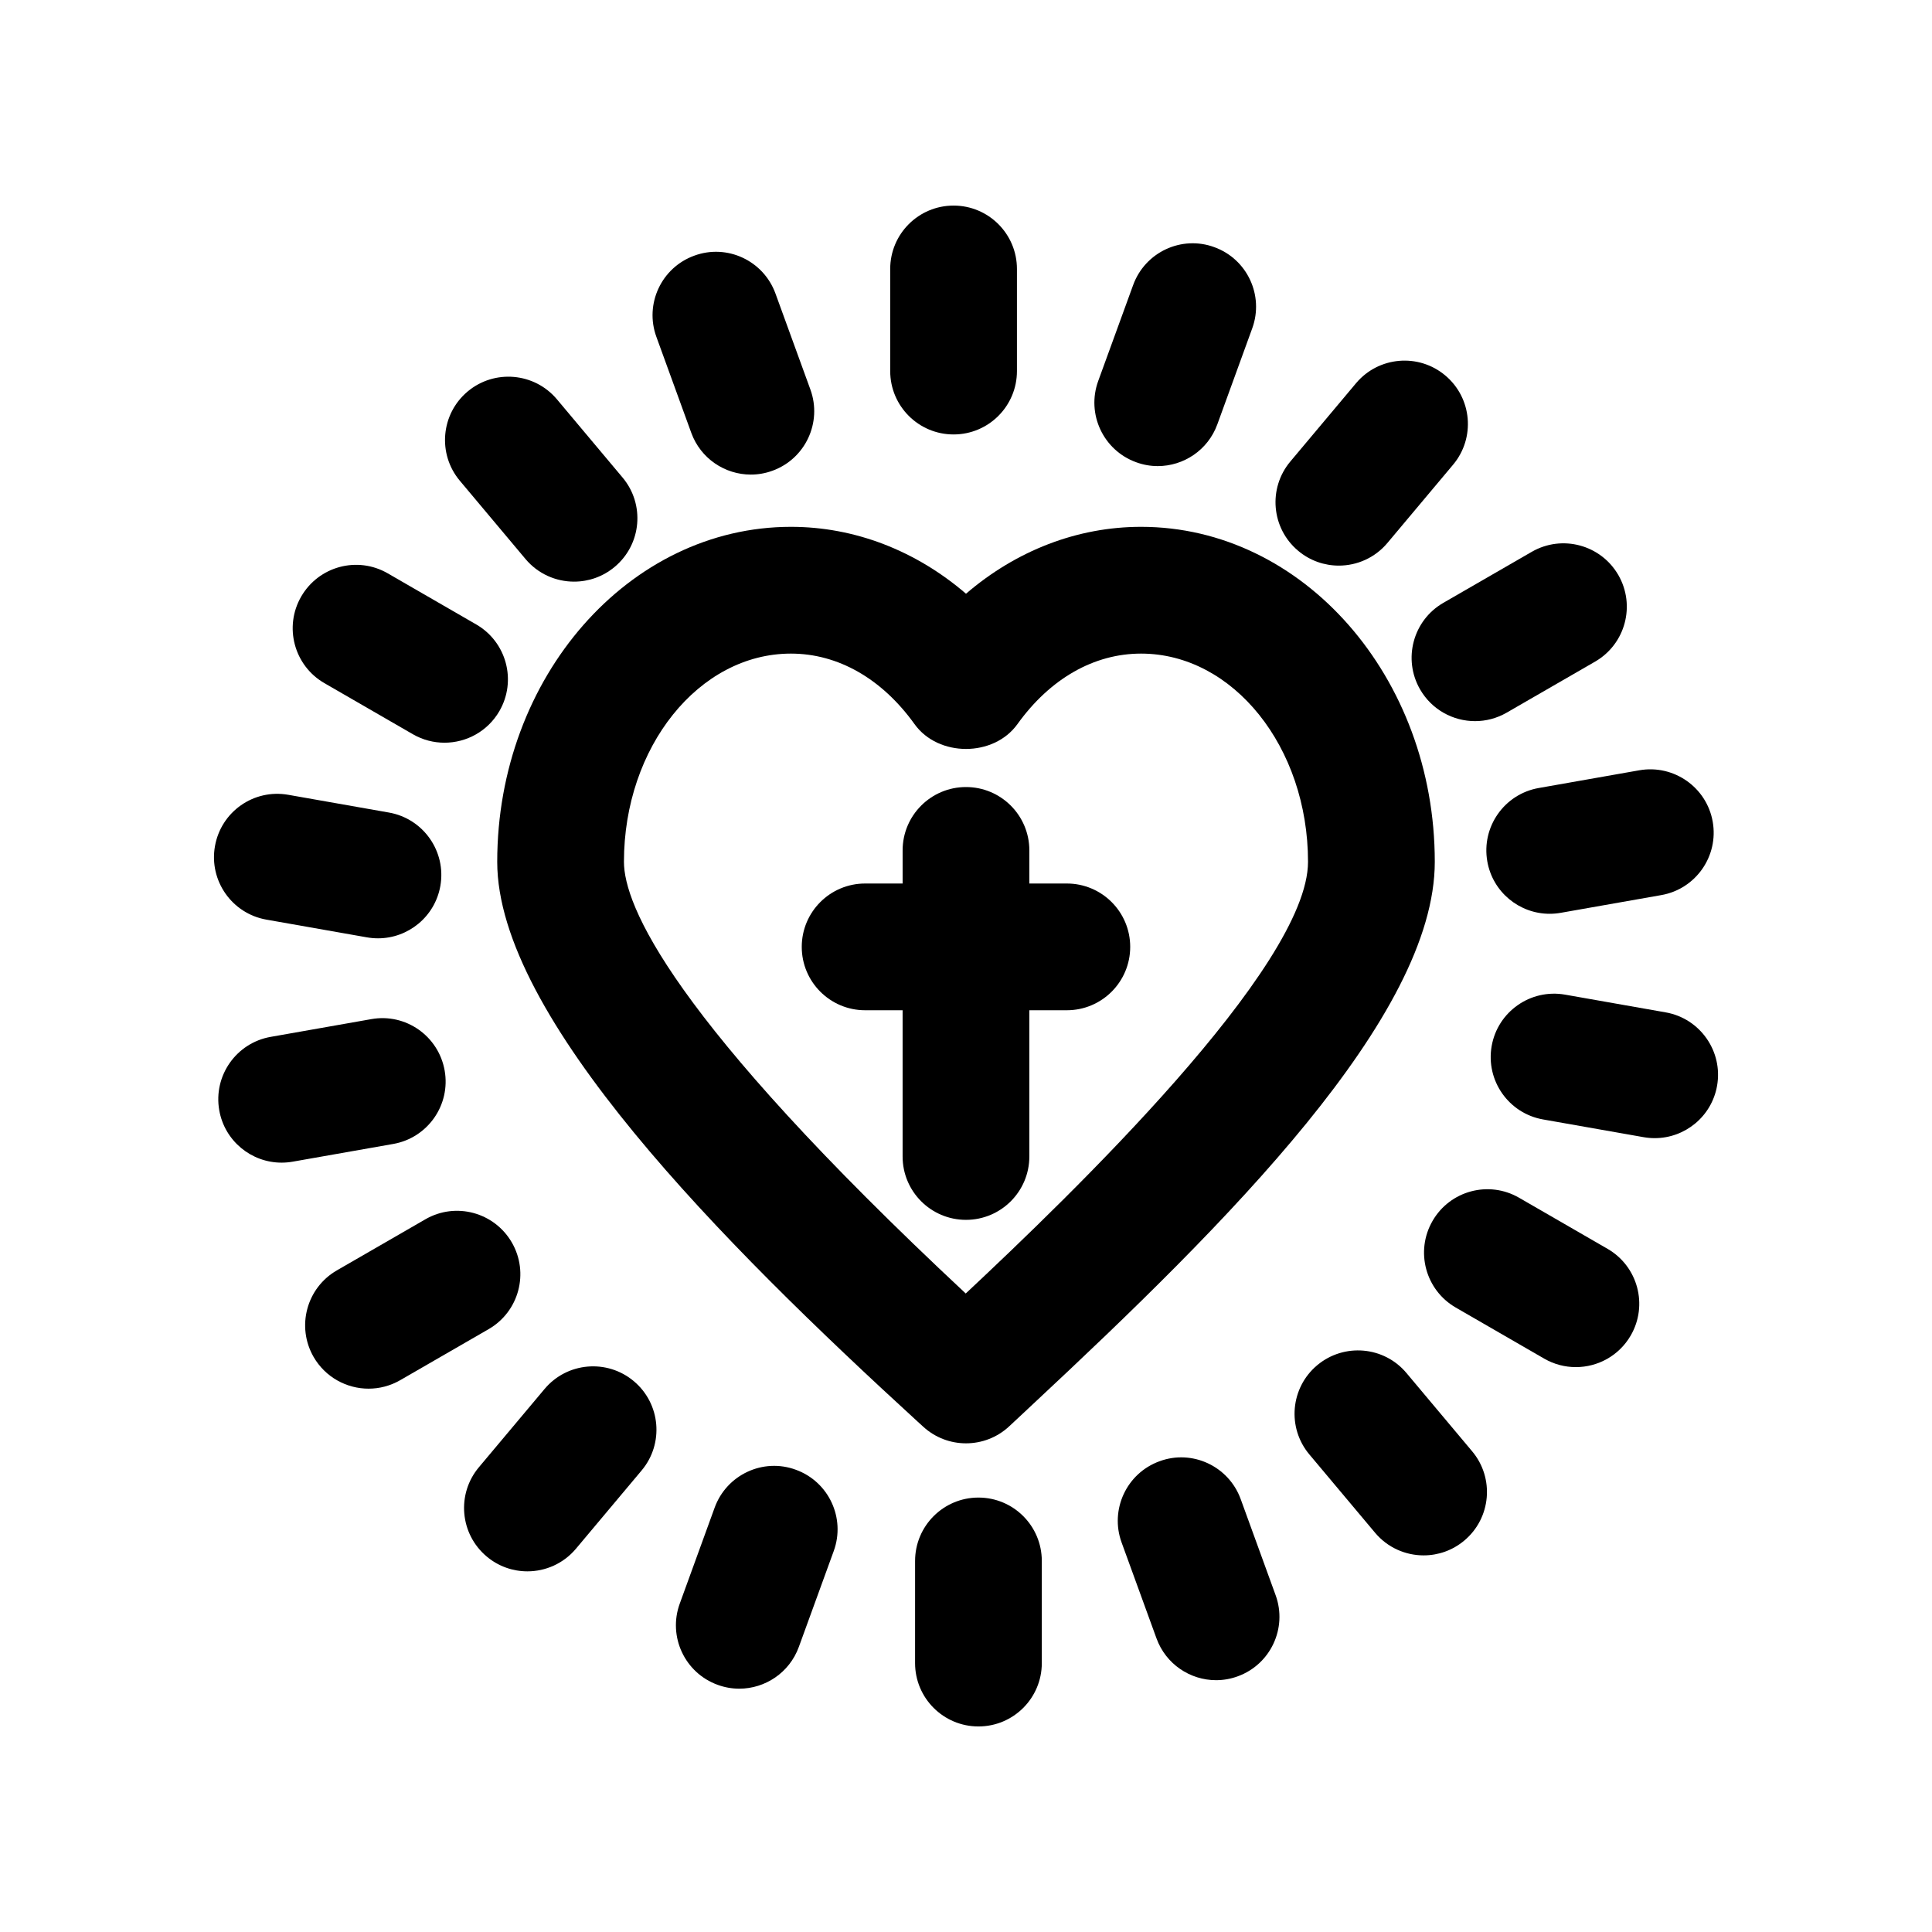
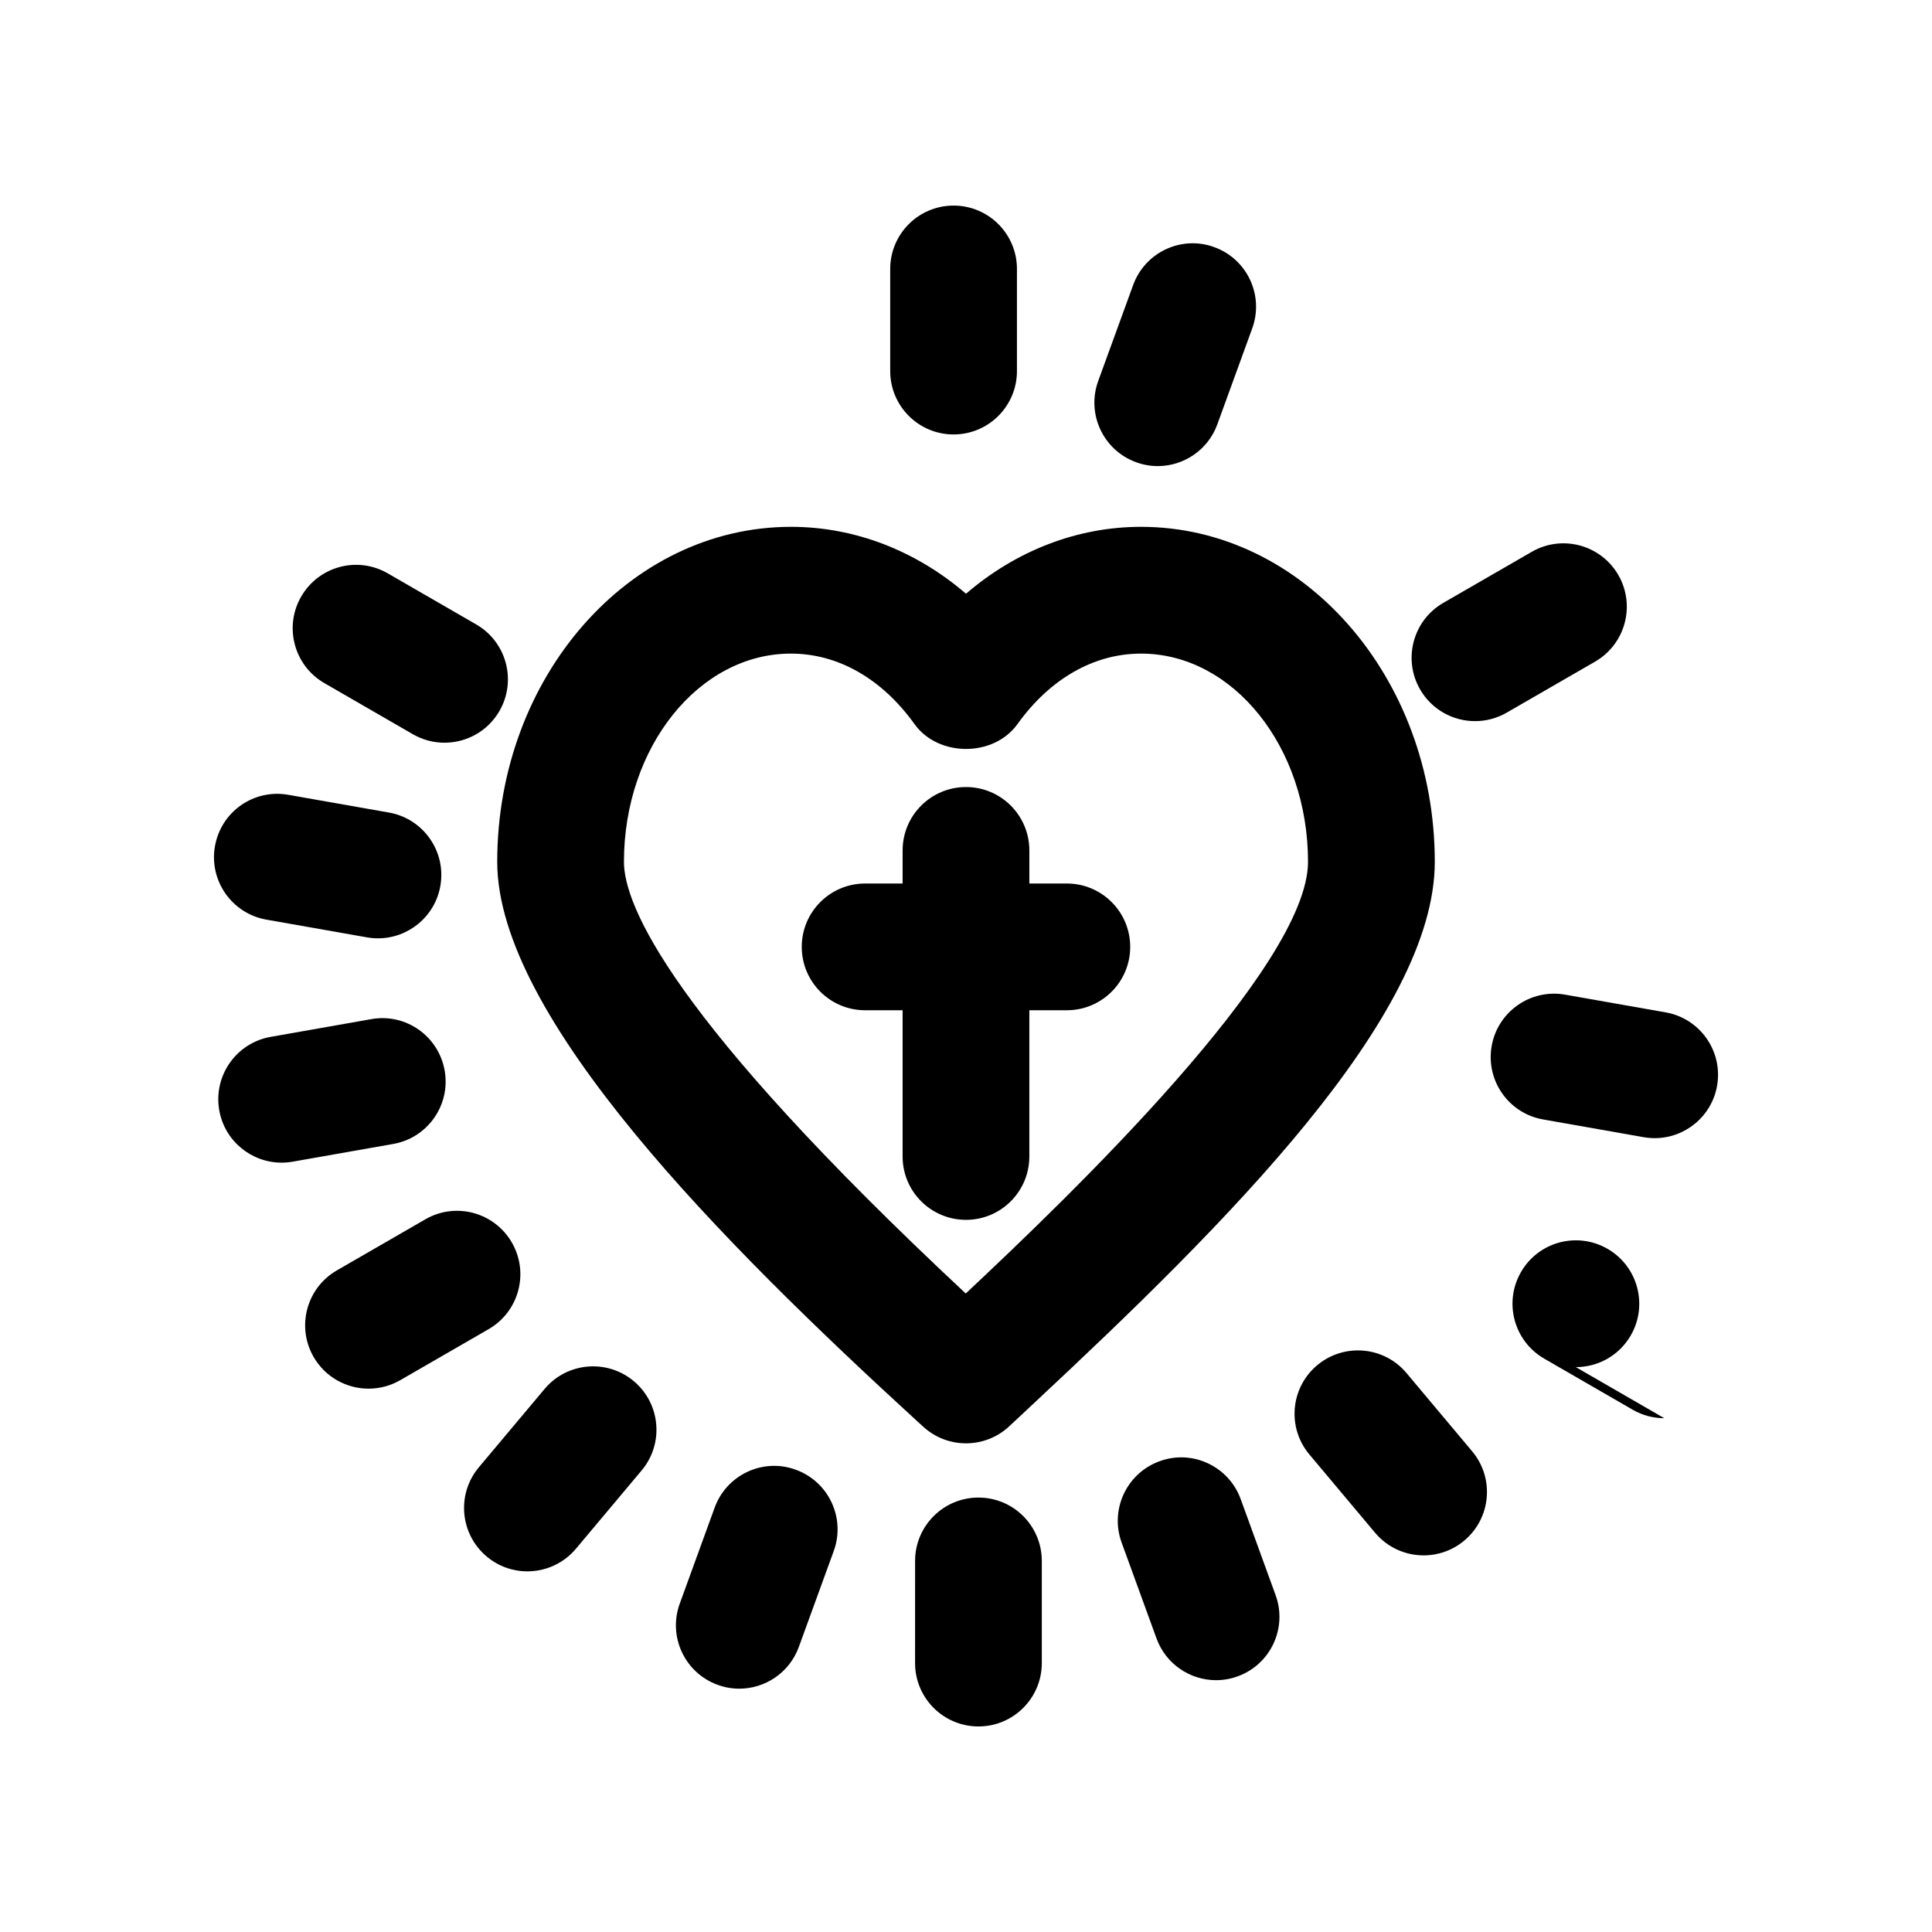
<svg xmlns="http://www.w3.org/2000/svg" fill="#000000" width="800px" height="800px" version="1.1" viewBox="144 144 512 512">
  <g>
    <path d="m275.77 372.39c0 41.105 59.582 100.92 111.49 148.42l1.402 1.277c3.215 2.945 7.273 4.41 11.34 4.41 4.133 0 8.266-1.516 11.496-4.551l6.176-5.773c51.555-48.086 106.56-102.81 106.56-143.79 0-48.945-34.914-88.766-77.836-88.766-16.898 0-33.086 6.297-46.395 17.727-13.309-11.43-29.496-17.727-46.395-17.727-42.922 0.004-77.836 39.82-77.836 88.77zm77.832-55.18c12.473 0 24.102 6.633 32.758 18.688 6.297 8.773 20.977 8.773 27.273 0 8.66-12.055 20.285-18.688 32.758-18.688 24.395 0 44.246 24.758 44.246 55.18 0 27.879-63.148 88.578-90.707 114.4-78.516-73.316-90.578-103.07-90.578-114.4 0.004-30.422 19.855-55.18 44.25-55.18z" />
    <path d="m413.5 242.34v-27.066c0-9.273-7.519-16.793-16.793-16.793s-16.793 7.519-16.793 16.793v27.066c0 9.273 7.519 16.793 16.793 16.793s16.793-7.519 16.793-16.793z" />
-     <path d="m342.98 269.77c1.91 0 3.848-0.328 5.738-1.023 8.715-3.164 13.211-12.809 10.047-21.516l-9.258-25.438c-3.172-8.727-12.832-13.242-21.523-10.035-8.715 3.164-13.211 12.809-10.035 21.516l9.25 25.438c2.481 6.82 8.926 11.059 15.781 11.059z" />
-     <path d="m283.26 292.14c3.32 3.961 8.086 6 12.875 6 3.812 0 7.641-1.289 10.781-3.93 7.109-5.961 8.035-16.555 2.074-23.656l-17.398-20.734c-5.953-7.094-16.562-8.02-23.656-2.074-7.109 5.961-8.035 16.555-2.074 23.656z" />
    <path d="m229.97 325.04 23.445 13.539c2.641 1.523 5.535 2.246 8.379 2.246 5.805 0 11.445-3.008 14.562-8.398 4.633-8.027 1.887-18.301-6.152-22.945l-23.441-13.535c-8.055-4.66-18.305-1.879-22.945 6.148-4.633 8.027-1.887 18.305 6.152 22.945z" />
    <path d="m214.59 387.71 26.66 4.699c0.984 0.172 1.961 0.254 2.926 0.254 8.004 0 15.09-5.731 16.523-13.883 1.605-9.125-4.492-17.844-13.629-19.449l-26.66-4.699c-9.168-1.625-17.844 4.484-19.449 13.629-1.605 9.125 4.496 17.84 13.629 19.449z" />
    <path d="m261.84 427.71c-1.617-9.145-10.316-15.27-19.449-13.629l-26.66 4.699c-9.137 1.605-15.234 10.324-13.629 19.449 1.434 8.152 8.52 13.883 16.523 13.883 0.969 0 1.945-0.082 2.926-0.254l26.66-4.699c9.137-1.605 15.238-10.324 13.629-19.449z" />
    <path d="m241.68 512.01c2.844 0 5.731-0.723 8.379-2.246l23.445-13.531c8.027-4.641 10.781-14.906 6.148-22.945-4.648-8.035-14.906-10.809-22.945-6.148l-23.445 13.531c-8.027 4.641-10.781 14.906-6.148 22.945 3.121 5.383 8.762 8.395 14.566 8.395z" />
    <path d="m288.31 512.1-17.402 20.738c-5.961 7.102-5.035 17.695 2.074 23.656 3.141 2.641 6.969 3.93 10.781 3.93 4.789 0 9.555-2.043 12.875-6.004l17.402-20.738c5.961-7.102 5.035-17.695-2.074-23.656-7.09-5.953-17.691-5.043-23.656 2.074z" />
    <path d="m333.39 543.54-9.25 25.438c-3.172 8.707 1.32 18.352 10.035 21.516 1.895 0.695 3.828 1.023 5.738 1.023 6.856 0 13.301-4.238 15.785-11.062l9.258-25.438c3.164-8.707-1.328-18.352-10.047-21.516-8.688-3.211-18.348 1.316-21.52 10.039z" />
    <path d="m403.3 540.87c-9.273 0-16.793 7.519-16.793 16.793l-0.004 27.07c0 9.273 7.519 16.793 16.793 16.793 9.273 0 16.793-7.519 16.793-16.793v-27.066c0.004-9.277-7.516-16.797-16.789-16.797z" />
    <path d="m451.28 531.25c-8.715 3.164-13.211 12.809-10.047 21.516l9.258 25.438c2.484 6.824 8.93 11.062 15.785 11.062 1.91 0 3.848-0.328 5.738-1.023 8.715-3.164 13.211-12.809 10.035-21.516l-9.25-25.438c-3.168-8.73-12.844-13.254-21.52-10.039z" />
    <path d="m491 529.45 17.402 20.738c3.32 3.961 8.086 6.004 12.875 6.004 3.812 0 7.641-1.289 10.781-3.93 7.109-5.961 8.035-16.555 2.074-23.656l-17.402-20.738c-5.953-7.117-16.555-8.012-23.656-2.074-7.109 5.961-8.039 16.555-2.074 23.656z" />
-     <path d="m561.61 506.3c5.805 0 11.445-3.008 14.562-8.398 4.633-8.027 1.887-18.301-6.148-22.945l-23.445-13.539c-8.043-4.648-18.312-1.895-22.945 6.148-4.633 8.027-1.887 18.301 6.148 22.945l23.445 13.539c2.641 1.527 5.535 2.25 8.383 2.25z" />
+     <path d="m561.61 506.3c5.805 0 11.445-3.008 14.562-8.398 4.633-8.027 1.887-18.301-6.148-22.945c-8.043-4.648-18.312-1.895-22.945 6.148-4.633 8.027-1.887 18.301 6.148 22.945l23.445 13.539c2.641 1.527 5.535 2.25 8.383 2.25z" />
    <path d="m582.52 445.62c8.004 0 15.09-5.731 16.523-13.883 1.605-9.125-4.492-17.844-13.629-19.449l-26.66-4.699c-9.125-1.598-17.844 4.492-19.449 13.629-1.605 9.125 4.492 17.844 13.629 19.449l26.66 4.699c0.98 0.172 1.957 0.254 2.926 0.254z" />
-     <path d="m538.15 372.28c1.434 8.152 8.52 13.883 16.523 13.883 0.969 0 1.945-0.082 2.926-0.254l26.66-4.699c9.137-1.605 15.234-10.324 13.629-19.449-1.605-9.137-10.34-15.227-19.449-13.629l-26.66 4.699c-9.137 1.605-15.234 10.324-13.629 19.449z" />
    <path d="m520.34 326.71c3.117 5.387 8.758 8.398 14.562 8.398 2.844 0 5.731-0.723 8.379-2.246l23.445-13.531c8.027-4.641 10.781-14.906 6.148-22.945-4.656-8.035-14.898-10.781-22.945-6.148l-23.445 13.531c-8.023 4.637-10.777 14.906-6.144 22.941z" />
-     <path d="m511.68 287.89 17.402-20.738c5.961-7.102 5.035-17.695-2.074-23.656-7.086-5.953-17.688-5.043-23.656 2.074l-17.402 20.738c-5.961 7.102-5.035 17.695 2.074 23.656 3.141 2.641 6.969 3.93 10.781 3.93 4.789 0 9.555-2.043 12.875-6.004z" />
    <path d="m450.82 267.52c6.856 0 13.301-4.238 15.785-11.062l9.25-25.438c3.172-8.707-1.32-18.352-10.035-21.516-8.684-3.207-18.352 1.312-21.523 10.035l-9.262 25.438c-3.164 8.707 1.328 18.352 10.047 21.516 1.891 0.699 3.824 1.027 5.738 1.027z" />
    <path d="m383.2 450.48c0 9.273 7.519 16.793 16.793 16.793 9.273 0 16.793-7.519 16.793-16.793v-38.754h9.938c9.273 0 16.793-7.519 16.793-16.793s-7.519-16.793-16.793-16.793h-9.934v-8.773c0-9.273-7.519-16.793-16.793-16.793s-16.793 7.519-16.793 16.793v8.773h-9.938c-9.273 0-16.793 7.519-16.793 16.793s7.519 16.793 16.793 16.793l9.934 0.004z" />
  </g>
</svg>